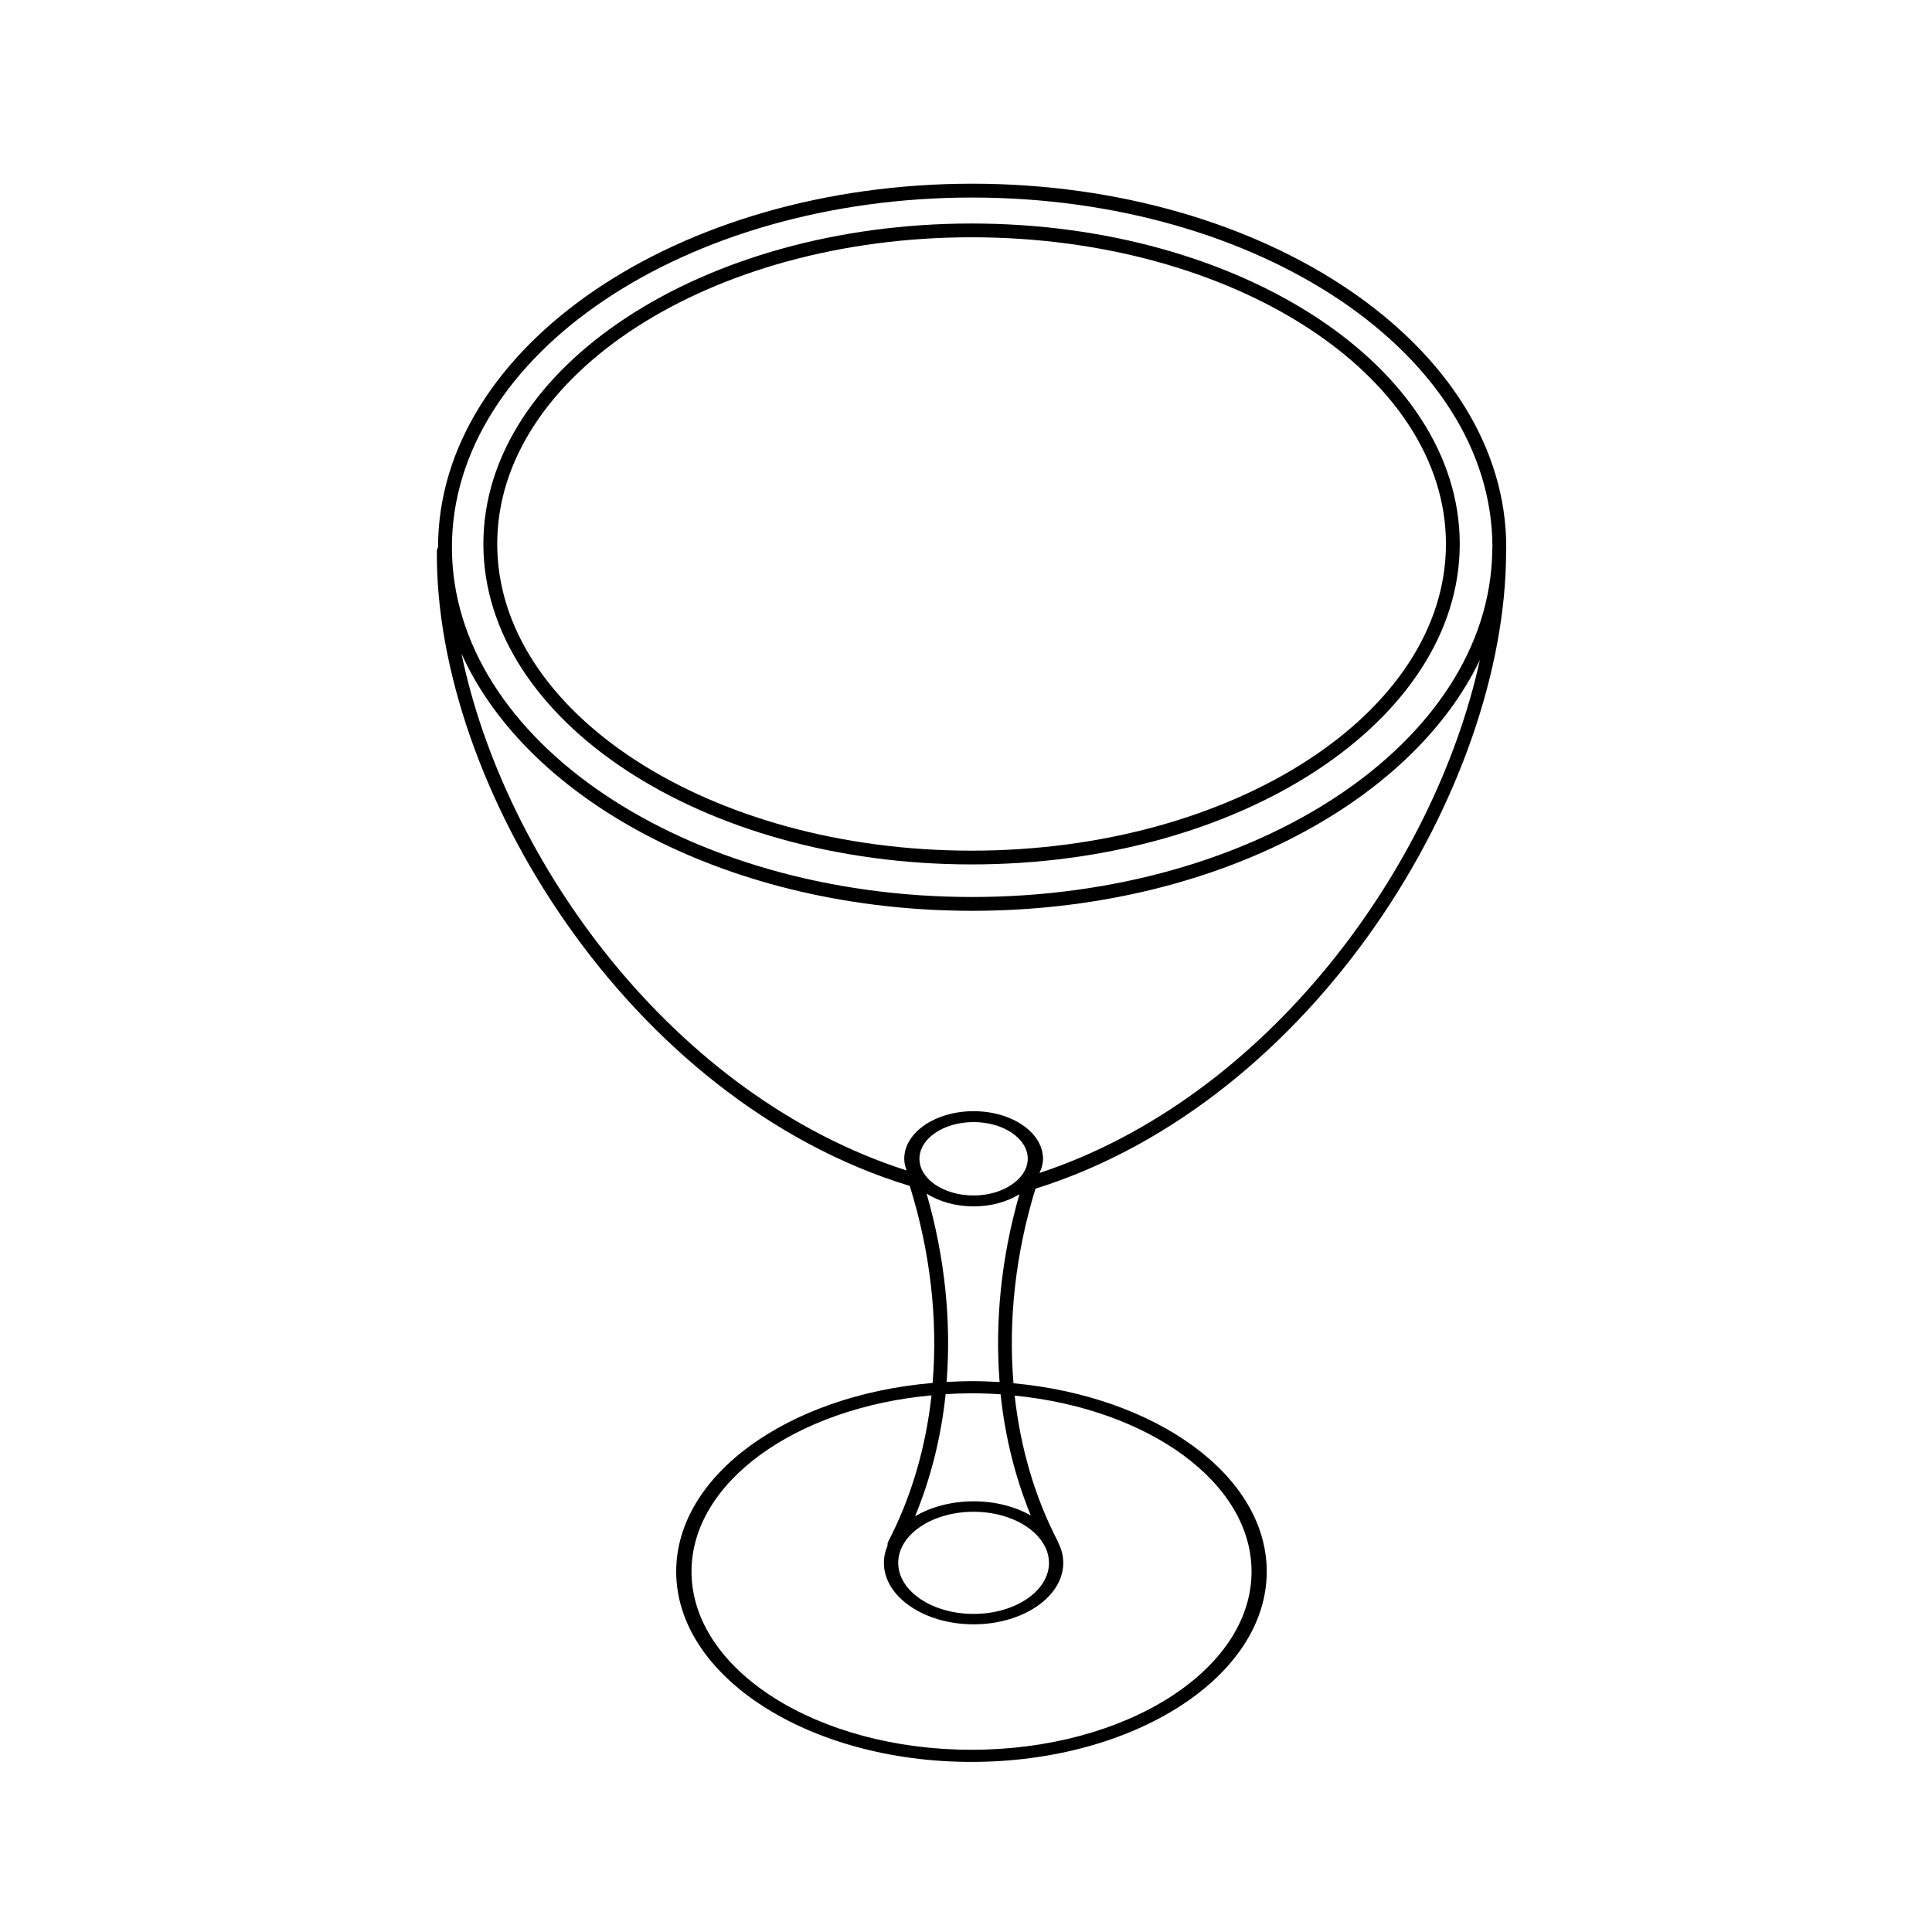
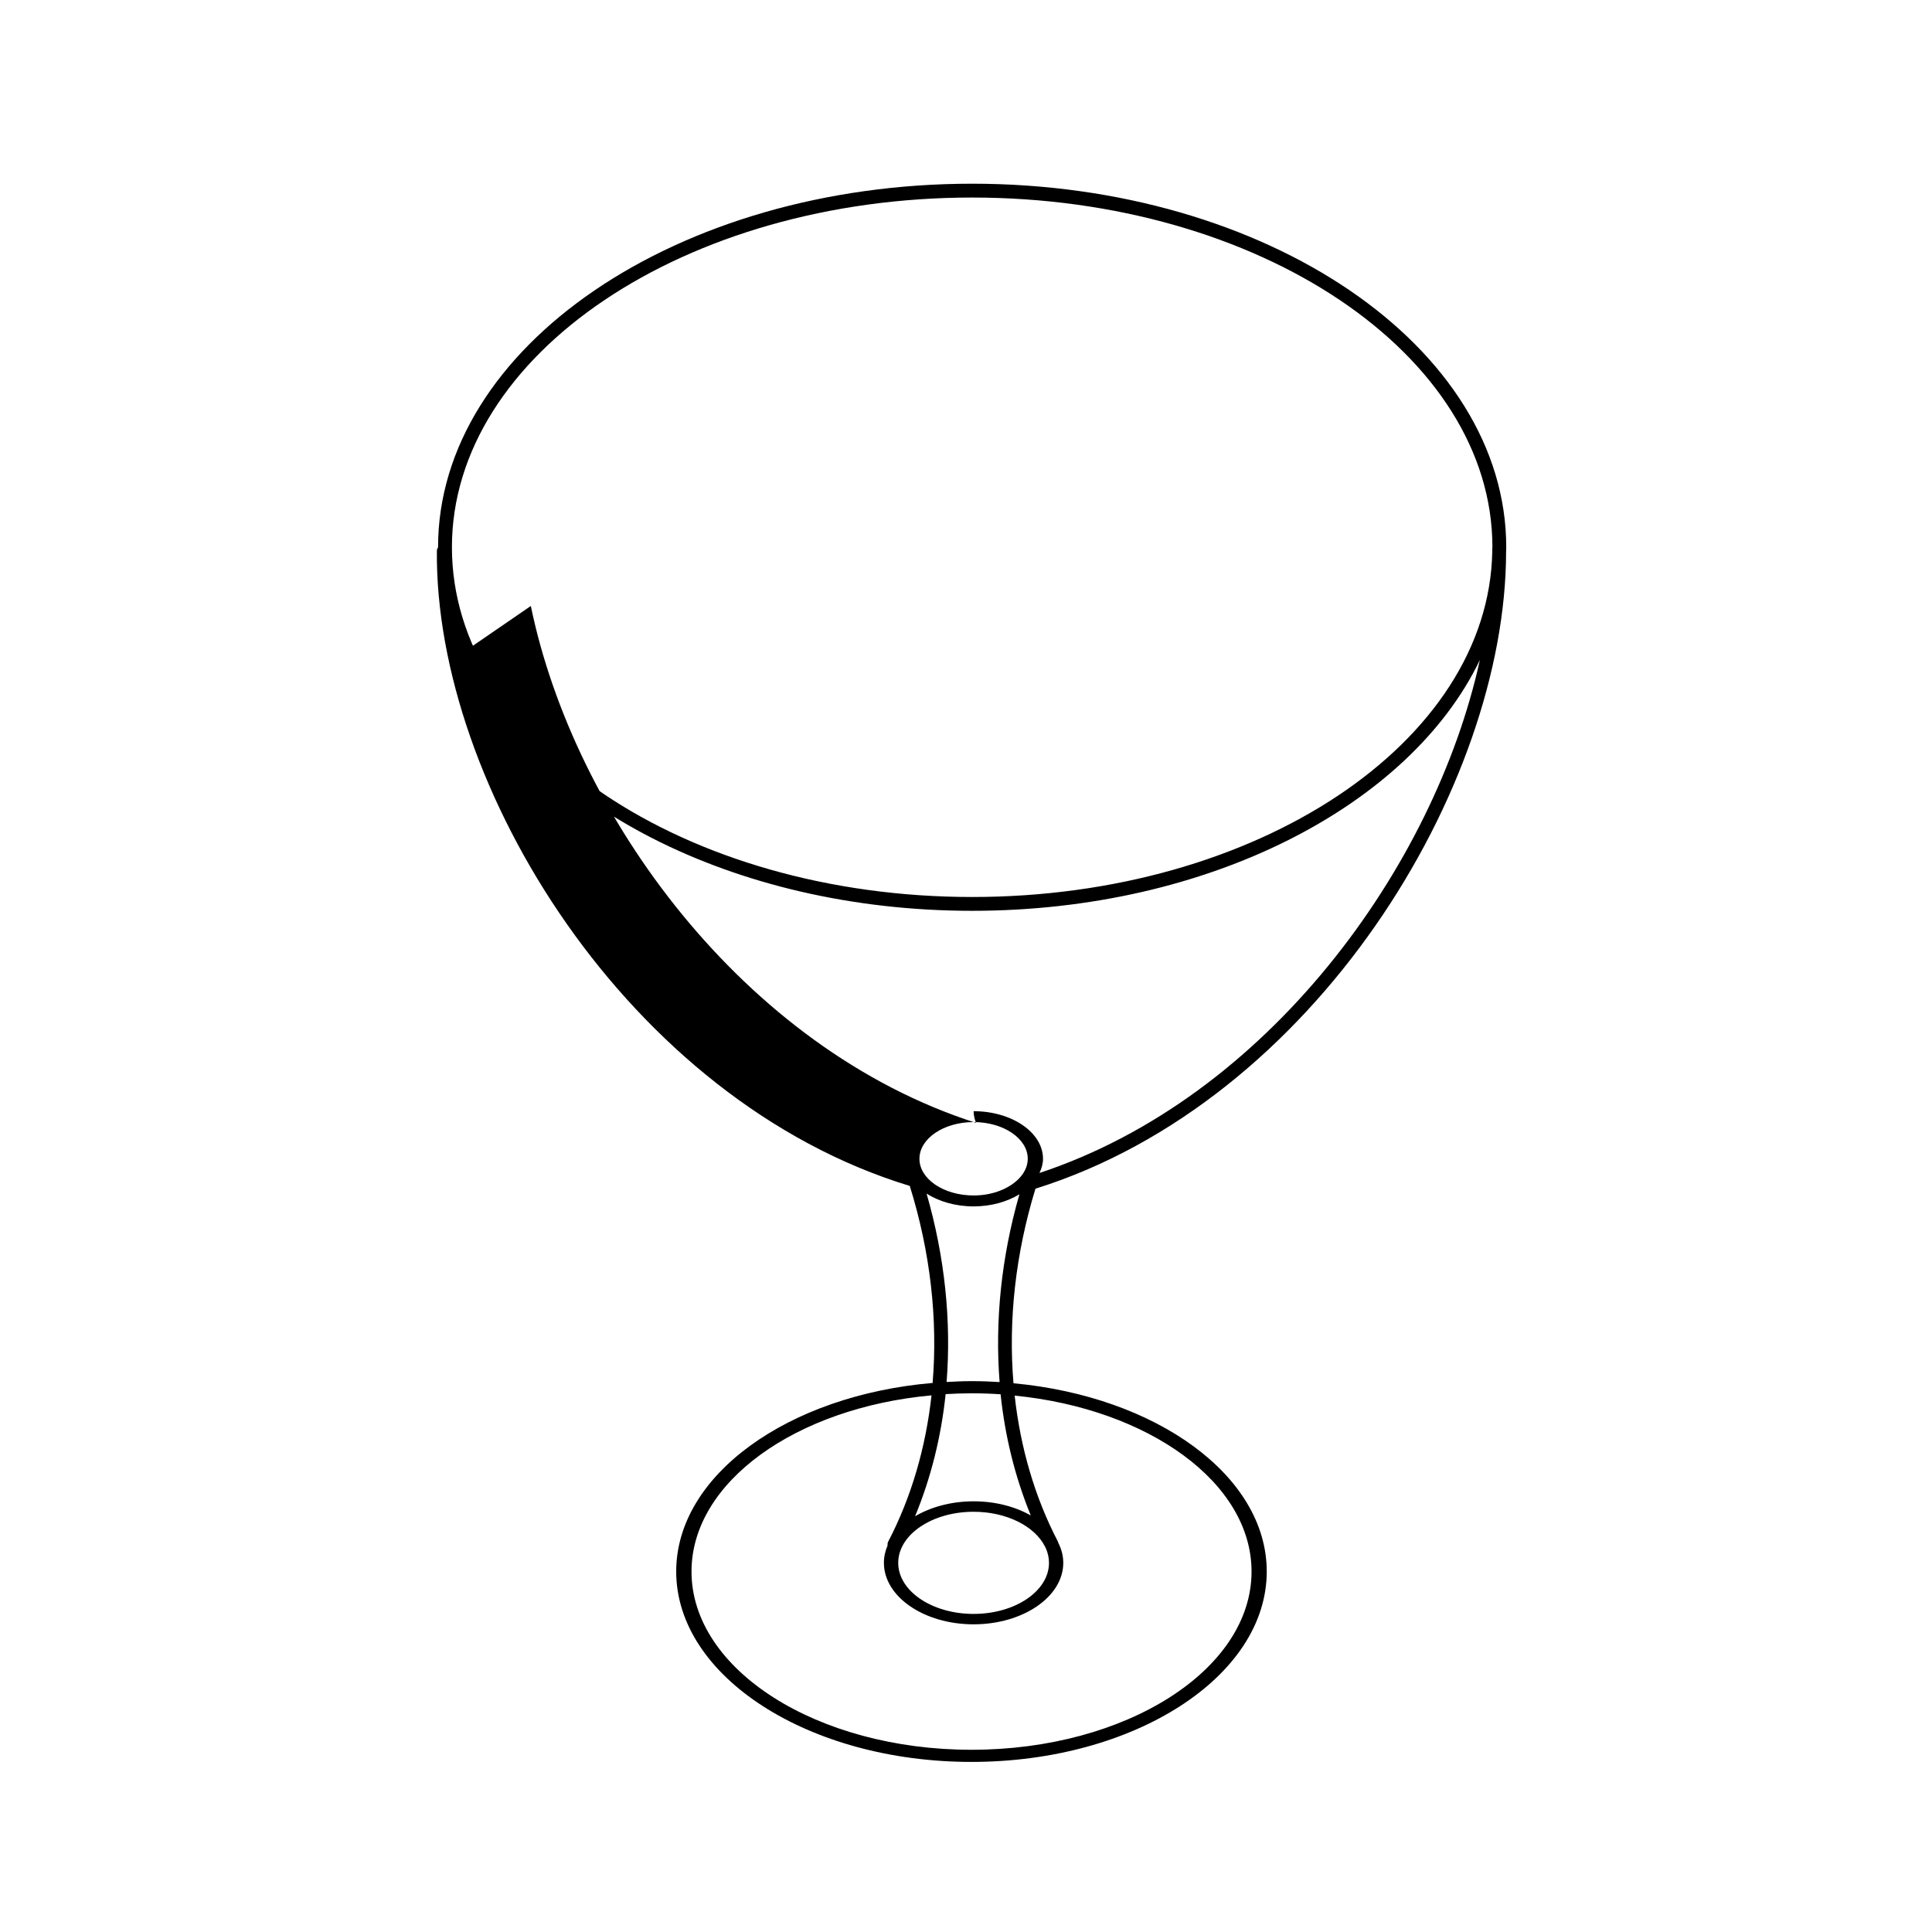
<svg xmlns="http://www.w3.org/2000/svg" fill="#000000" width="800px" height="800px" version="1.1" viewBox="144 144 512 512">
  <g>
-     <path d="m401.48 373.08c71.336 0 129.37-38.098 129.37-84.922 0-46.828-58.039-84.926-129.37-84.926-71.34 0-129.38 38.098-129.38 84.926 0.004 46.824 58.039 84.922 129.38 84.922zm0-166.2c69.312 0 125.71 36.461 125.71 81.281 0 44.812-56.387 81.273-125.71 81.273-69.32 0-125.71-36.461-125.71-81.273 0-44.824 56.391-81.281 125.71-81.281z" />
-     <path d="m418.42 459.01c73.934-23.133 124.66-106.41 124.71-168.79 0.004-0.398 0.039-0.789 0.039-1.188 0-53.125-63.496-96.348-141.54-96.348-78.047 0-141.54 43.223-141.54 96.348v0.016c-0.176 0.273-0.309 0.586-0.312 0.938-0.574 61.992 50.613 145.54 125.32 168.3 5.461 17.504 7.457 35.312 6.055 52.211-38.289 3.266-67.953 24.406-67.953 49.973 0 27.82 35.105 50.457 78.25 50.457 43.152 0 78.25-22.633 78.25-50.457 0-25.387-29.234-46.387-67.117-49.891-1.395-16.68 0.523-34.273 5.828-51.574zm-30.758-7.918c0-5.367 6.434-9.73 14.348-9.73 7.914 0 14.355 4.359 14.355 9.73 0 2.141-1.059 4.098-2.801 5.707-0.109 0.082-0.215 0.16-0.312 0.262-2.629 2.262-6.664 3.75-11.246 3.75-7.91-0.004-14.344-4.359-14.344-9.719zm13.973-254.74c76 0 137.83 41.551 137.87 92.625 0 0.047-0.023 0.082-0.023 0.121 0.004 0.352-0.016 0.715-0.016 1.066-0.914 50.586-62.371 91.551-137.83 91.551-76.02 0-137.87-41.574-137.87-92.68-0.004-51.109 61.852-92.684 137.87-92.684zm-135.34 120.86c17.75 39.418 71.695 68.164 135.34 68.164 62.738 0 116.04-27.938 134.55-66.484-12.059 54.973-56.285 115.97-116.71 135.96 0.551-1.195 0.934-2.438 0.934-3.758 0-6.969-8.254-12.617-18.391-12.617s-18.383 5.648-18.383 12.617c0 1.074 0.258 2.102 0.629 3.094-61.684-19.77-106.61-81.793-117.97-136.98zm209.38 243.27c0 26.035-33.285 47.227-74.211 47.227-40.926 0-74.207-21.191-74.207-47.227 0-23.75 27.703-43.41 63.605-46.699-1.527 13.852-5.352 27.008-11.477 38.762-0.176 0.332-0.203 0.691-0.168 1.031-0.625 1.457-0.973 2.992-0.973 4.59 0 8.988 10.66 16.297 23.766 16.297 13.109 0 23.77-7.309 23.77-16.297 0-1.875-0.484-3.668-1.336-5.34-0.031-0.098-0.035-0.191-0.086-0.289-6.109-11.73-9.934-24.863-11.461-38.688 35.5 3.531 62.777 23.059 62.777 46.633zm-73.66-15.848c8.777 0 16.227 3.859 18.906 9.195 0.07 0.137 0.125 0.289 0.203 0.418 0 0.012 0.012 0.012 0.016 0.016 0.551 1.238 0.855 2.555 0.855 3.91 0 7.457-8.957 13.531-19.98 13.531s-19.977-6.07-19.977-13.531c0-7.469 8.953-13.539 19.977-13.539zm0-2.769c-5.93 0-11.34 1.508-15.512 3.965 4.18-10.113 6.914-21.02 8.098-32.375 2.266-0.125 4.555-0.215 6.871-0.215 2.602 0 5.164 0.09 7.699 0.258 1.176 11.262 3.875 22.07 7.996 32.117-4.125-2.344-9.402-3.75-15.152-3.75zm-0.547-31.848c-2.227 0-4.43 0.098-6.609 0.223 1.273-16.199-0.469-33.172-5.305-49.926 3.281 2.09 7.644 3.394 12.465 3.394 4.672 0 8.887-1.234 12.137-3.211-4.801 16.695-6.519 33.629-5.25 49.762-2.453-0.152-4.926-0.242-7.438-0.242z" />
+     <path d="m418.42 459.01c73.934-23.133 124.66-106.41 124.71-168.79 0.004-0.398 0.039-0.789 0.039-1.188 0-53.125-63.496-96.348-141.54-96.348-78.047 0-141.54 43.223-141.54 96.348v0.016c-0.176 0.273-0.309 0.586-0.312 0.938-0.574 61.992 50.613 145.54 125.32 168.3 5.461 17.504 7.457 35.312 6.055 52.211-38.289 3.266-67.953 24.406-67.953 49.973 0 27.82 35.105 50.457 78.25 50.457 43.152 0 78.25-22.633 78.25-50.457 0-25.387-29.234-46.387-67.117-49.891-1.395-16.68 0.523-34.273 5.828-51.574zm-30.758-7.918c0-5.367 6.434-9.73 14.348-9.73 7.914 0 14.355 4.359 14.355 9.73 0 2.141-1.059 4.098-2.801 5.707-0.109 0.082-0.215 0.16-0.312 0.262-2.629 2.262-6.664 3.75-11.246 3.75-7.91-0.004-14.344-4.359-14.344-9.719zm13.973-254.74c76 0 137.83 41.551 137.87 92.625 0 0.047-0.023 0.082-0.023 0.121 0.004 0.352-0.016 0.715-0.016 1.066-0.914 50.586-62.371 91.551-137.83 91.551-76.02 0-137.87-41.574-137.87-92.68-0.004-51.109 61.852-92.684 137.87-92.684zm-135.34 120.86c17.75 39.418 71.695 68.164 135.34 68.164 62.738 0 116.04-27.938 134.55-66.484-12.059 54.973-56.285 115.97-116.71 135.96 0.551-1.195 0.934-2.438 0.934-3.758 0-6.969-8.254-12.617-18.391-12.617c0 1.074 0.258 2.102 0.629 3.094-61.684-19.77-106.61-81.793-117.97-136.98zm209.38 243.27c0 26.035-33.285 47.227-74.211 47.227-40.926 0-74.207-21.191-74.207-47.227 0-23.75 27.703-43.41 63.605-46.699-1.527 13.852-5.352 27.008-11.477 38.762-0.176 0.332-0.203 0.691-0.168 1.031-0.625 1.457-0.973 2.992-0.973 4.59 0 8.988 10.66 16.297 23.766 16.297 13.109 0 23.77-7.309 23.77-16.297 0-1.875-0.484-3.668-1.336-5.34-0.031-0.098-0.035-0.191-0.086-0.289-6.109-11.73-9.934-24.863-11.461-38.688 35.5 3.531 62.777 23.059 62.777 46.633zm-73.66-15.848c8.777 0 16.227 3.859 18.906 9.195 0.07 0.137 0.125 0.289 0.203 0.418 0 0.012 0.012 0.012 0.016 0.016 0.551 1.238 0.855 2.555 0.855 3.91 0 7.457-8.957 13.531-19.98 13.531s-19.977-6.07-19.977-13.531c0-7.469 8.953-13.539 19.977-13.539zm0-2.769c-5.93 0-11.34 1.508-15.512 3.965 4.18-10.113 6.914-21.02 8.098-32.375 2.266-0.125 4.555-0.215 6.871-0.215 2.602 0 5.164 0.09 7.699 0.258 1.176 11.262 3.875 22.07 7.996 32.117-4.125-2.344-9.402-3.75-15.152-3.75zm-0.547-31.848c-2.227 0-4.43 0.098-6.609 0.223 1.273-16.199-0.469-33.172-5.305-49.926 3.281 2.09 7.644 3.394 12.465 3.394 4.672 0 8.887-1.234 12.137-3.211-4.801 16.695-6.519 33.629-5.25 49.762-2.453-0.152-4.926-0.242-7.438-0.242z" />
  </g>
</svg>